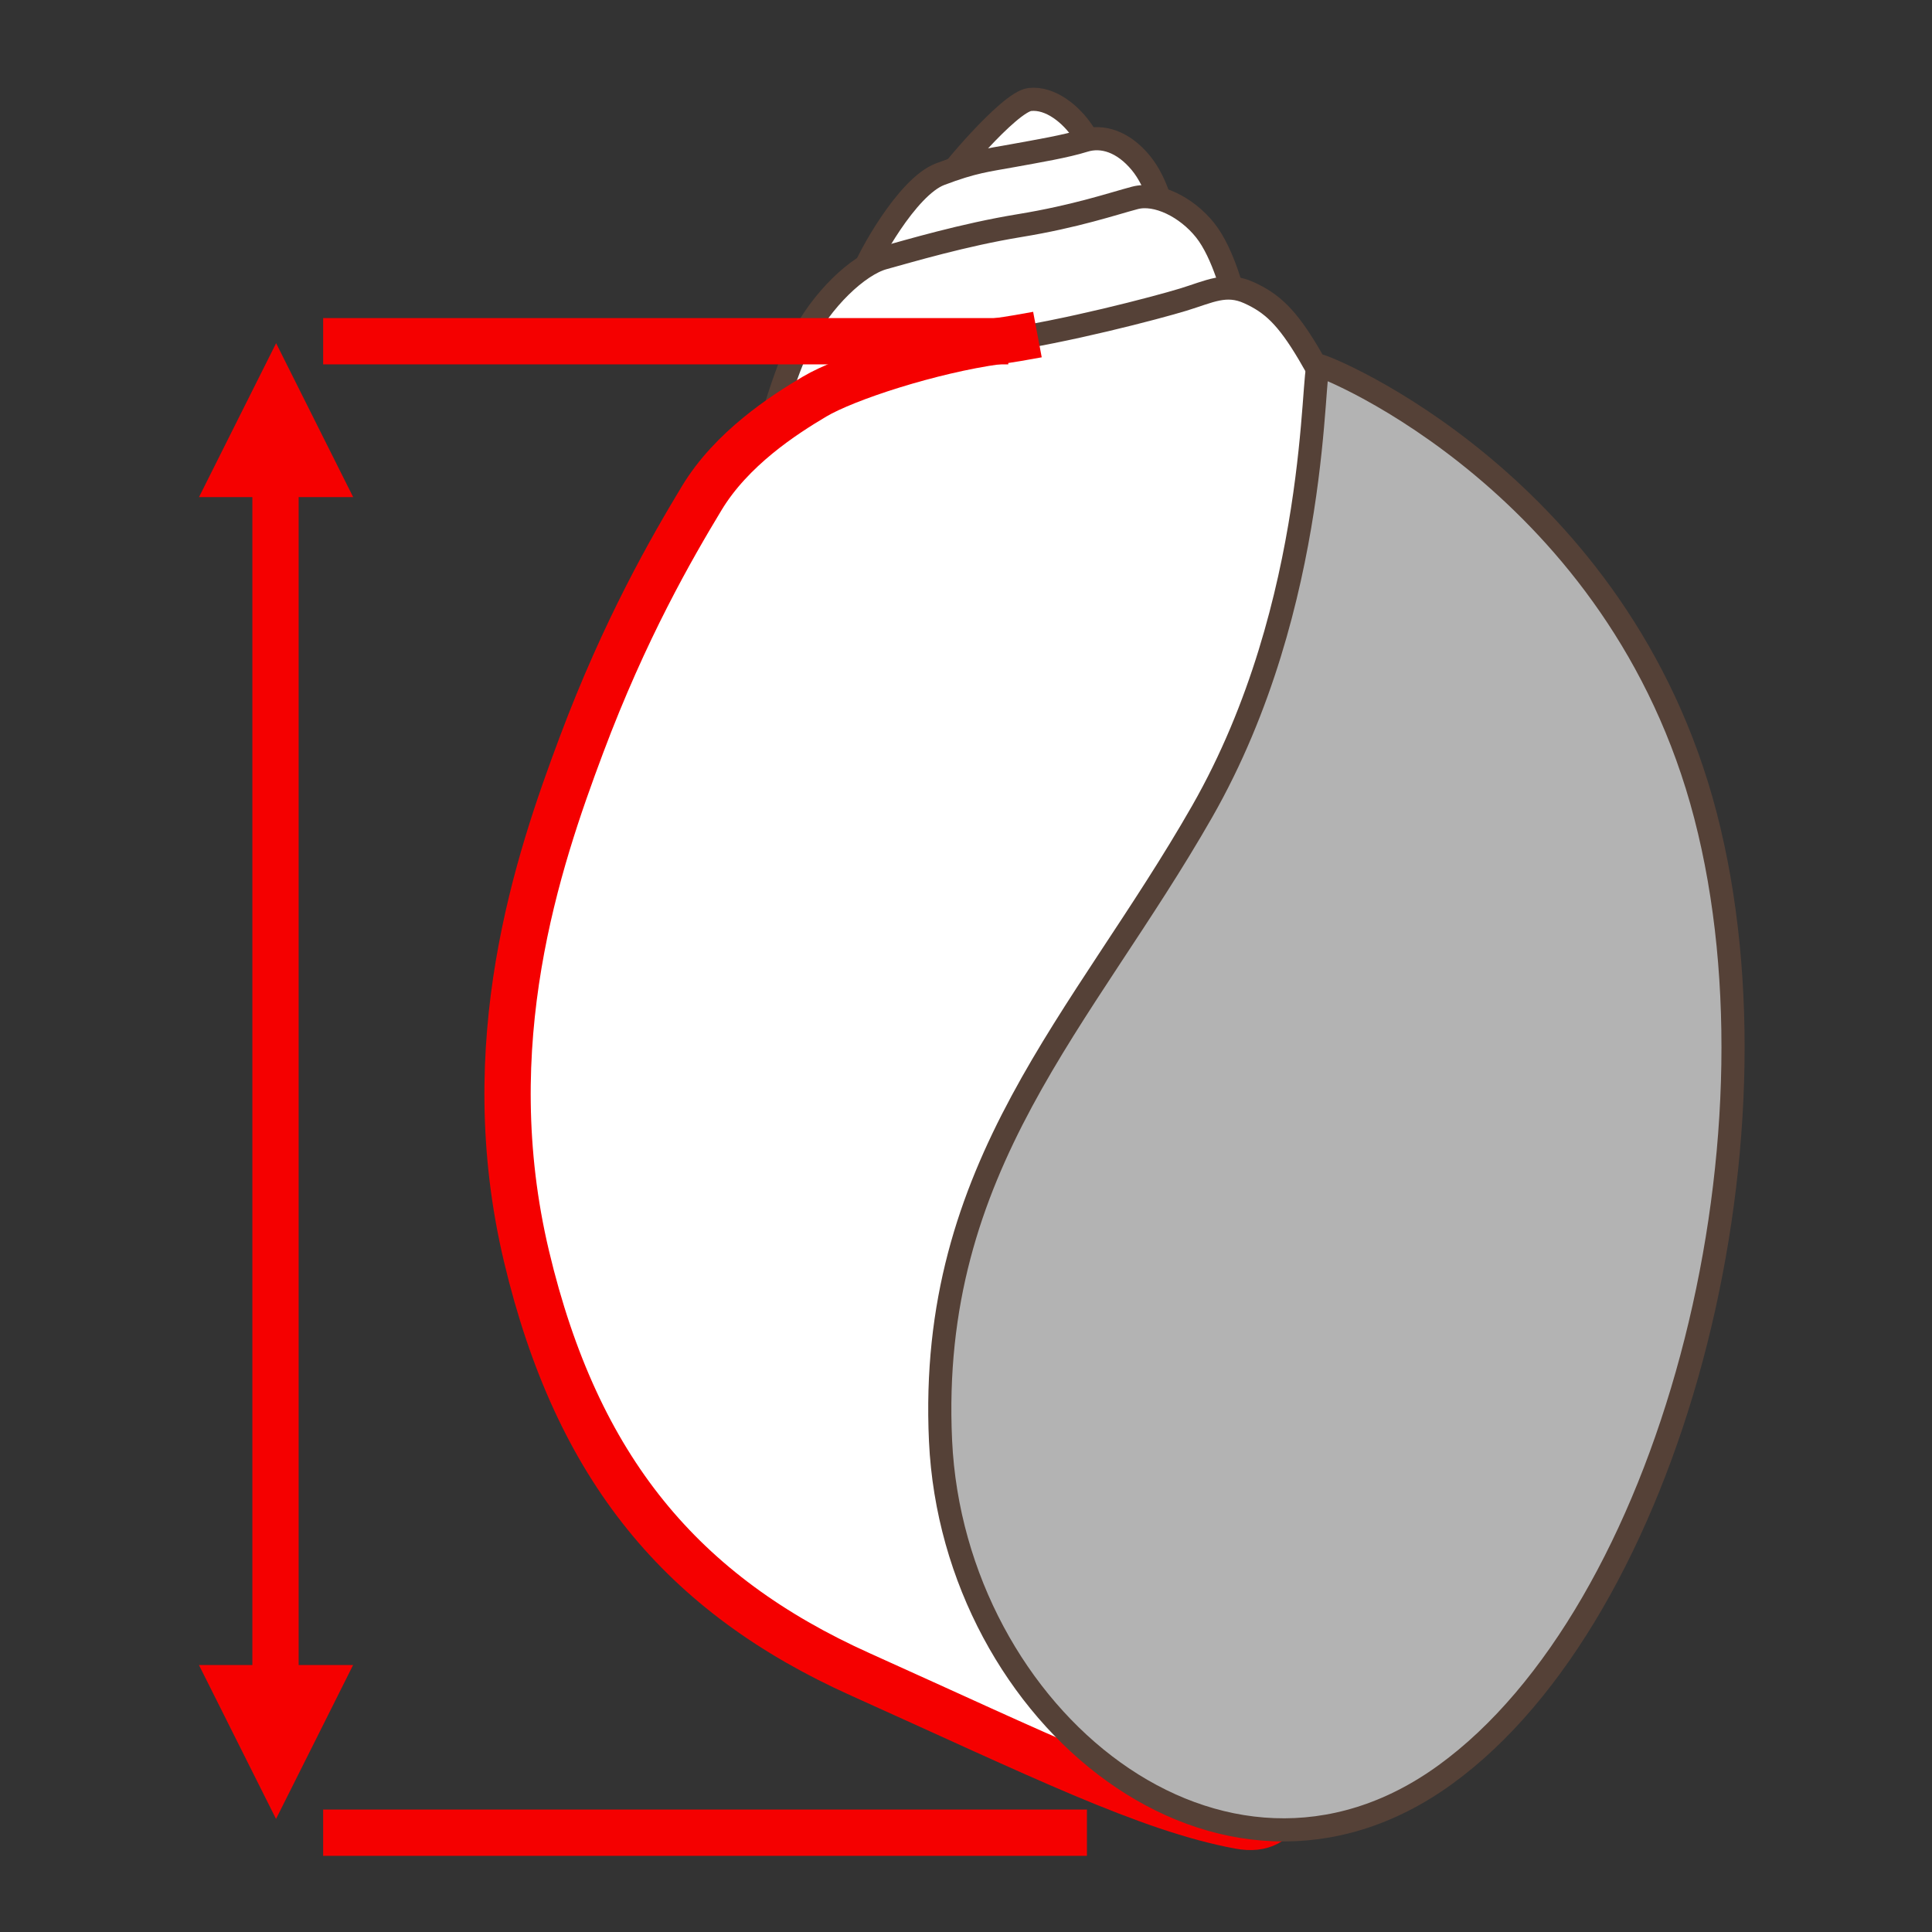
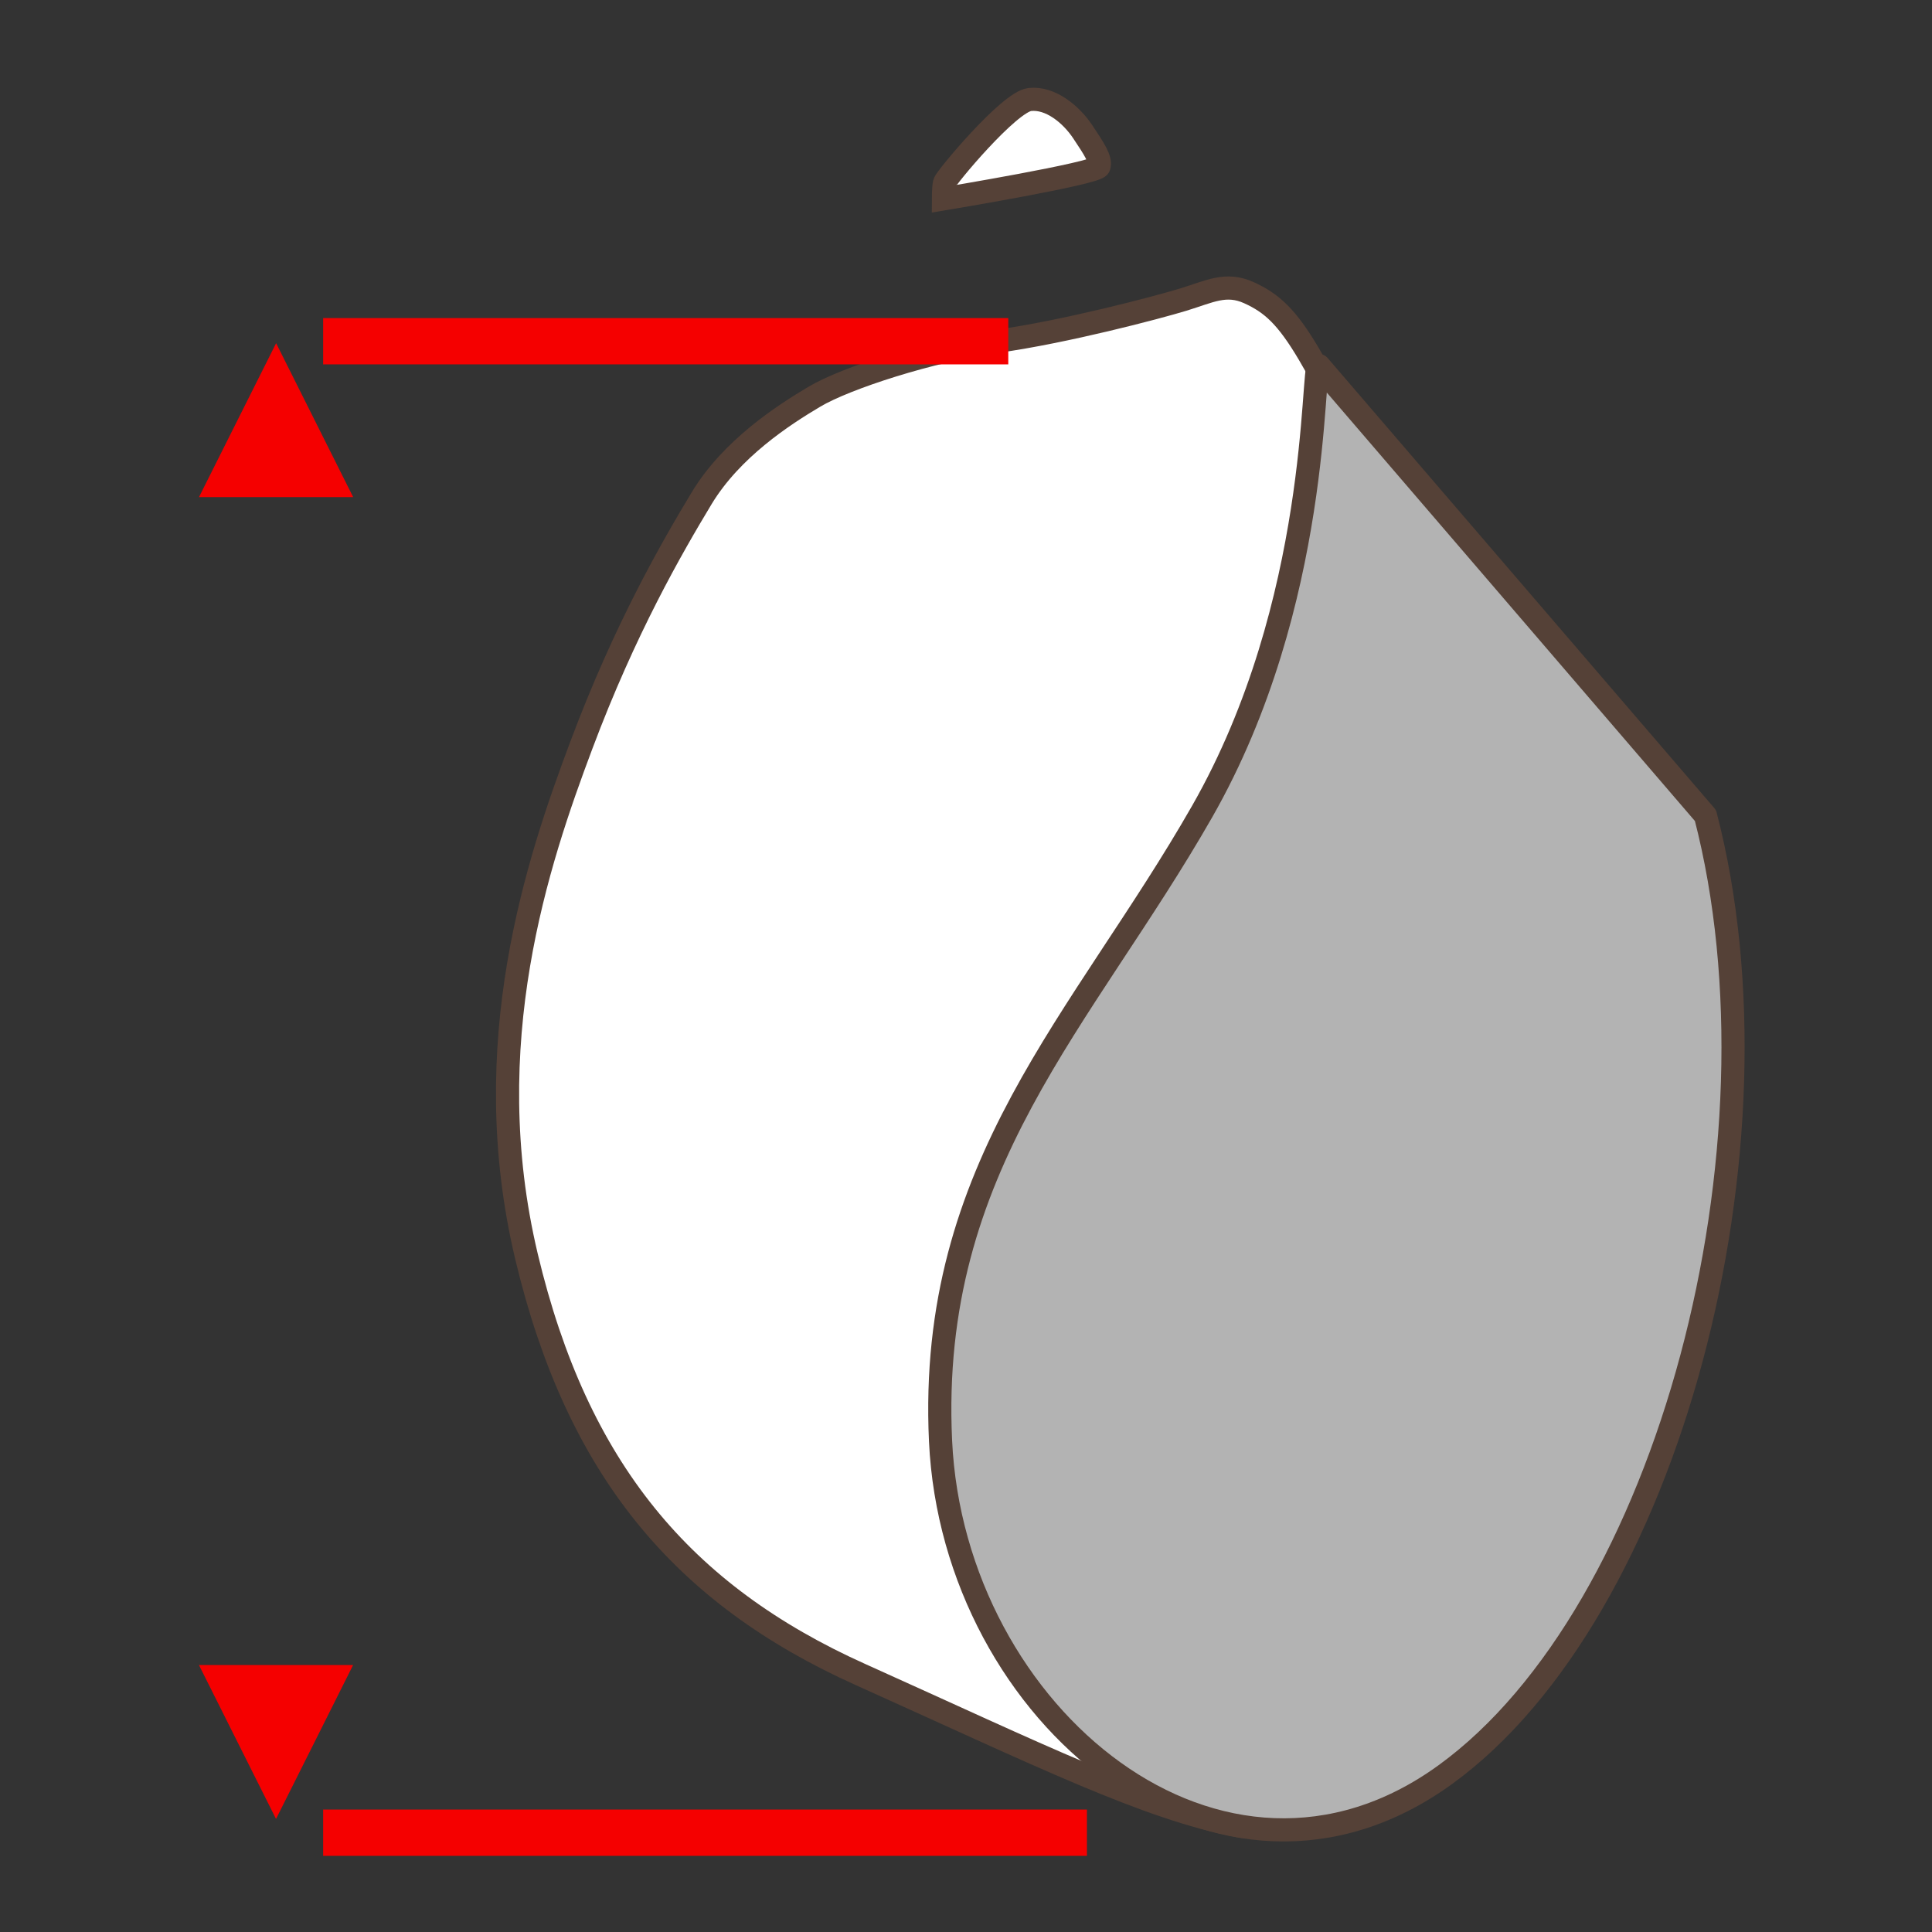
<svg xmlns="http://www.w3.org/2000/svg" version="1.1" x="0px" y="0px" width="100px" height="100px" viewBox="0 0 100 100" enable-background="new 0 0 100 100" xml:space="preserve">
  <rect x="0" y="0" width="100" height="100" fill="#333333" stroke="none" />
  <g id="Ebene_1">
</g>
  <g id="Außenrand">
-     <rect fill="none" width="100" height="100" />
    <g>
-       <line fill="none" stroke="#F50000" stroke-width="2.396" stroke-miterlimit="2.414" x1="14.26" y1="24.145" x2="14.26" y2="86.848" />
      <polygon fill-rule="evenodd" clip-rule="evenodd" fill="#F50000" points="14.292,17.763 16.285,21.745 18.28,25.73 14.292,25.73     10.3,25.73 12.296,21.745 14.292,17.763   " />
      <polygon fill-rule="evenodd" clip-rule="evenodd" fill="#F50000" points="14.287,94.148 16.283,90.166 18.276,86.182     14.287,86.182 10.298,86.182 12.292,90.166 14.287,94.148   " />
      <path fill-rule="evenodd" clip-rule="evenodd" fill="#FFFFFF" stroke="#554137" stroke-width="1.198" stroke-miterlimit="2.414" d="    M48.89,9.457c0.06-0.239,3.338-4.187,4.412-4.307c1.075-0.118,2.148,0.778,2.744,1.676C56.643,7.722,57,8.26,56.882,8.619    c-0.119,0.359-8.052,1.676-8.052,1.676S48.83,9.696,48.89,9.457L48.89,9.457z" />
-       <path fill-rule="evenodd" clip-rule="evenodd" fill="#FFFFFF" stroke="#554137" stroke-width="1.198" stroke-miterlimit="2.414" d="    M44.664,14.158c0.239-0.718,2.266-4.484,3.995-5.142c1.729-0.658,2.447-0.718,3.76-0.958c1.311-0.239,2.742-0.479,3.695-0.778    c0.956-0.299,2.026,0.06,2.922,1.137c0.896,1.075,1.195,2.691,1.195,2.691s-7.636,2.99-9.961,3.469    C47.945,15.055,44.427,14.876,44.664,14.158L44.664,14.158z" />
-       <path fill-rule="evenodd" clip-rule="evenodd" fill="#FFFFFF" stroke="#554137" stroke-width="1.198" stroke-miterlimit="2.414" d="    M39.359,24.116c0-0.299,1.013-4.307,2.086-6.459c1.073-2.152,2.982-3.947,4.294-4.304c1.312-0.359,4.114-1.197,7.036-1.676    c2.924-0.479,4.833-1.135,5.966-1.434c1.131-0.299,2.683,0.477,3.636,1.673c0.956,1.197,1.492,3.409,1.672,4.067    c0.177,0.656-0.419,2.571-0.956,3.11c-0.536,0.536-2.444,2.152-6.083,4.125c-3.638,1.975-4.294,2.034-9.302,3.109    c-5.01,1.077-5.546,0.778-6.5,0.299C40.252,26.149,39.359,24.416,39.359,24.116L39.359,24.116z" />
      <path fill-rule="evenodd" clip-rule="evenodd" fill="#FFFFFF" stroke="#554137" stroke-width="1.198" stroke-miterlimit="2.414" d="    M30.094,38.561c2.257-6.019,4.672-10.198,6.221-12.769c1.552-2.571,4.234-4.306,5.844-5.262c1.611-0.958,6.023-2.394,9.483-2.87    c3.459-0.479,8.229-1.733,9.602-2.152c1.37-0.419,2.206-0.898,3.398-0.359c1.193,0.539,1.969,1.257,3.102,3.17    c1.133,1.913,1.611,3.167,1.789,3.706c0.18,0.539,4.414,16.745,4.354,22.067c-0.061,5.322-8.44,41.389-8.44,41.389    s3.45,9.903-1.285,9.03c-4.735-0.875-10.404-3.689-19.626-7.838c-9.224-4.147-14.667-10.637-17.286-21.64    C24.634,54.027,27.834,44.582,30.094,38.561L30.094,38.561z" />
-       <path fill-rule="evenodd" clip-rule="evenodd" fill="none" stroke="#F50000" stroke-width="2.396" stroke-miterlimit="2.414" d="    M65.447,85.479c0,0,3.453,9.9-1.283,9.028c-4.737-0.873-10.404-3.688-19.628-7.838c-9.222-4.147-14.667-10.635-17.284-21.64    c-2.618-11.003,0.584-20.448,2.842-26.47c2.257-6.019,4.672-10.198,6.224-12.769c1.549-2.571,4.232-4.306,5.844-5.262    c1.609-0.958,6.023-2.394,9.481-2.87c0.648-0.091,1.344-0.207,2.054-0.341" />
-       <path fill-rule="evenodd" clip-rule="evenodd" fill="#B3B3B3" stroke="#554137" stroke-width="1.198" stroke-linecap="round" stroke-linejoin="round" stroke-miterlimit="2.414" d="    M68.263,18.92c-0.391-0.01,0.136,12.263-6.038,23.08c-6.174,10.816-14.208,18.323-13.543,32.578    c0.663,14.251,14.544,25.681,26.126,17.277c11.585-8.4,17.909-32.533,13.467-49.643C83.831,25.106,68.65,18.935,68.263,18.92    L68.263,18.92z" />
+       <path fill-rule="evenodd" clip-rule="evenodd" fill="#B3B3B3" stroke="#554137" stroke-width="1.198" stroke-linecap="round" stroke-linejoin="round" stroke-miterlimit="2.414" d="    M68.263,18.92c-0.391-0.01,0.136,12.263-6.038,23.08c-6.174,10.816-14.208,18.323-13.543,32.578    c0.663,14.251,14.544,25.681,26.126,17.277c11.585-8.4,17.909-32.533,13.467-49.643L68.263,18.92z" />
      <line fill="none" stroke="#F50000" stroke-width="2.396" stroke-miterlimit="2.414" x1="52.188" y1="17.662" x2="16.726" y2="17.662" />
      <line fill="none" stroke="#F50000" stroke-width="2.396" stroke-miterlimit="2.414" x1="56.259" y1="94.86" x2="16.726" y2="94.86" />
    </g>
  </g>
</svg>